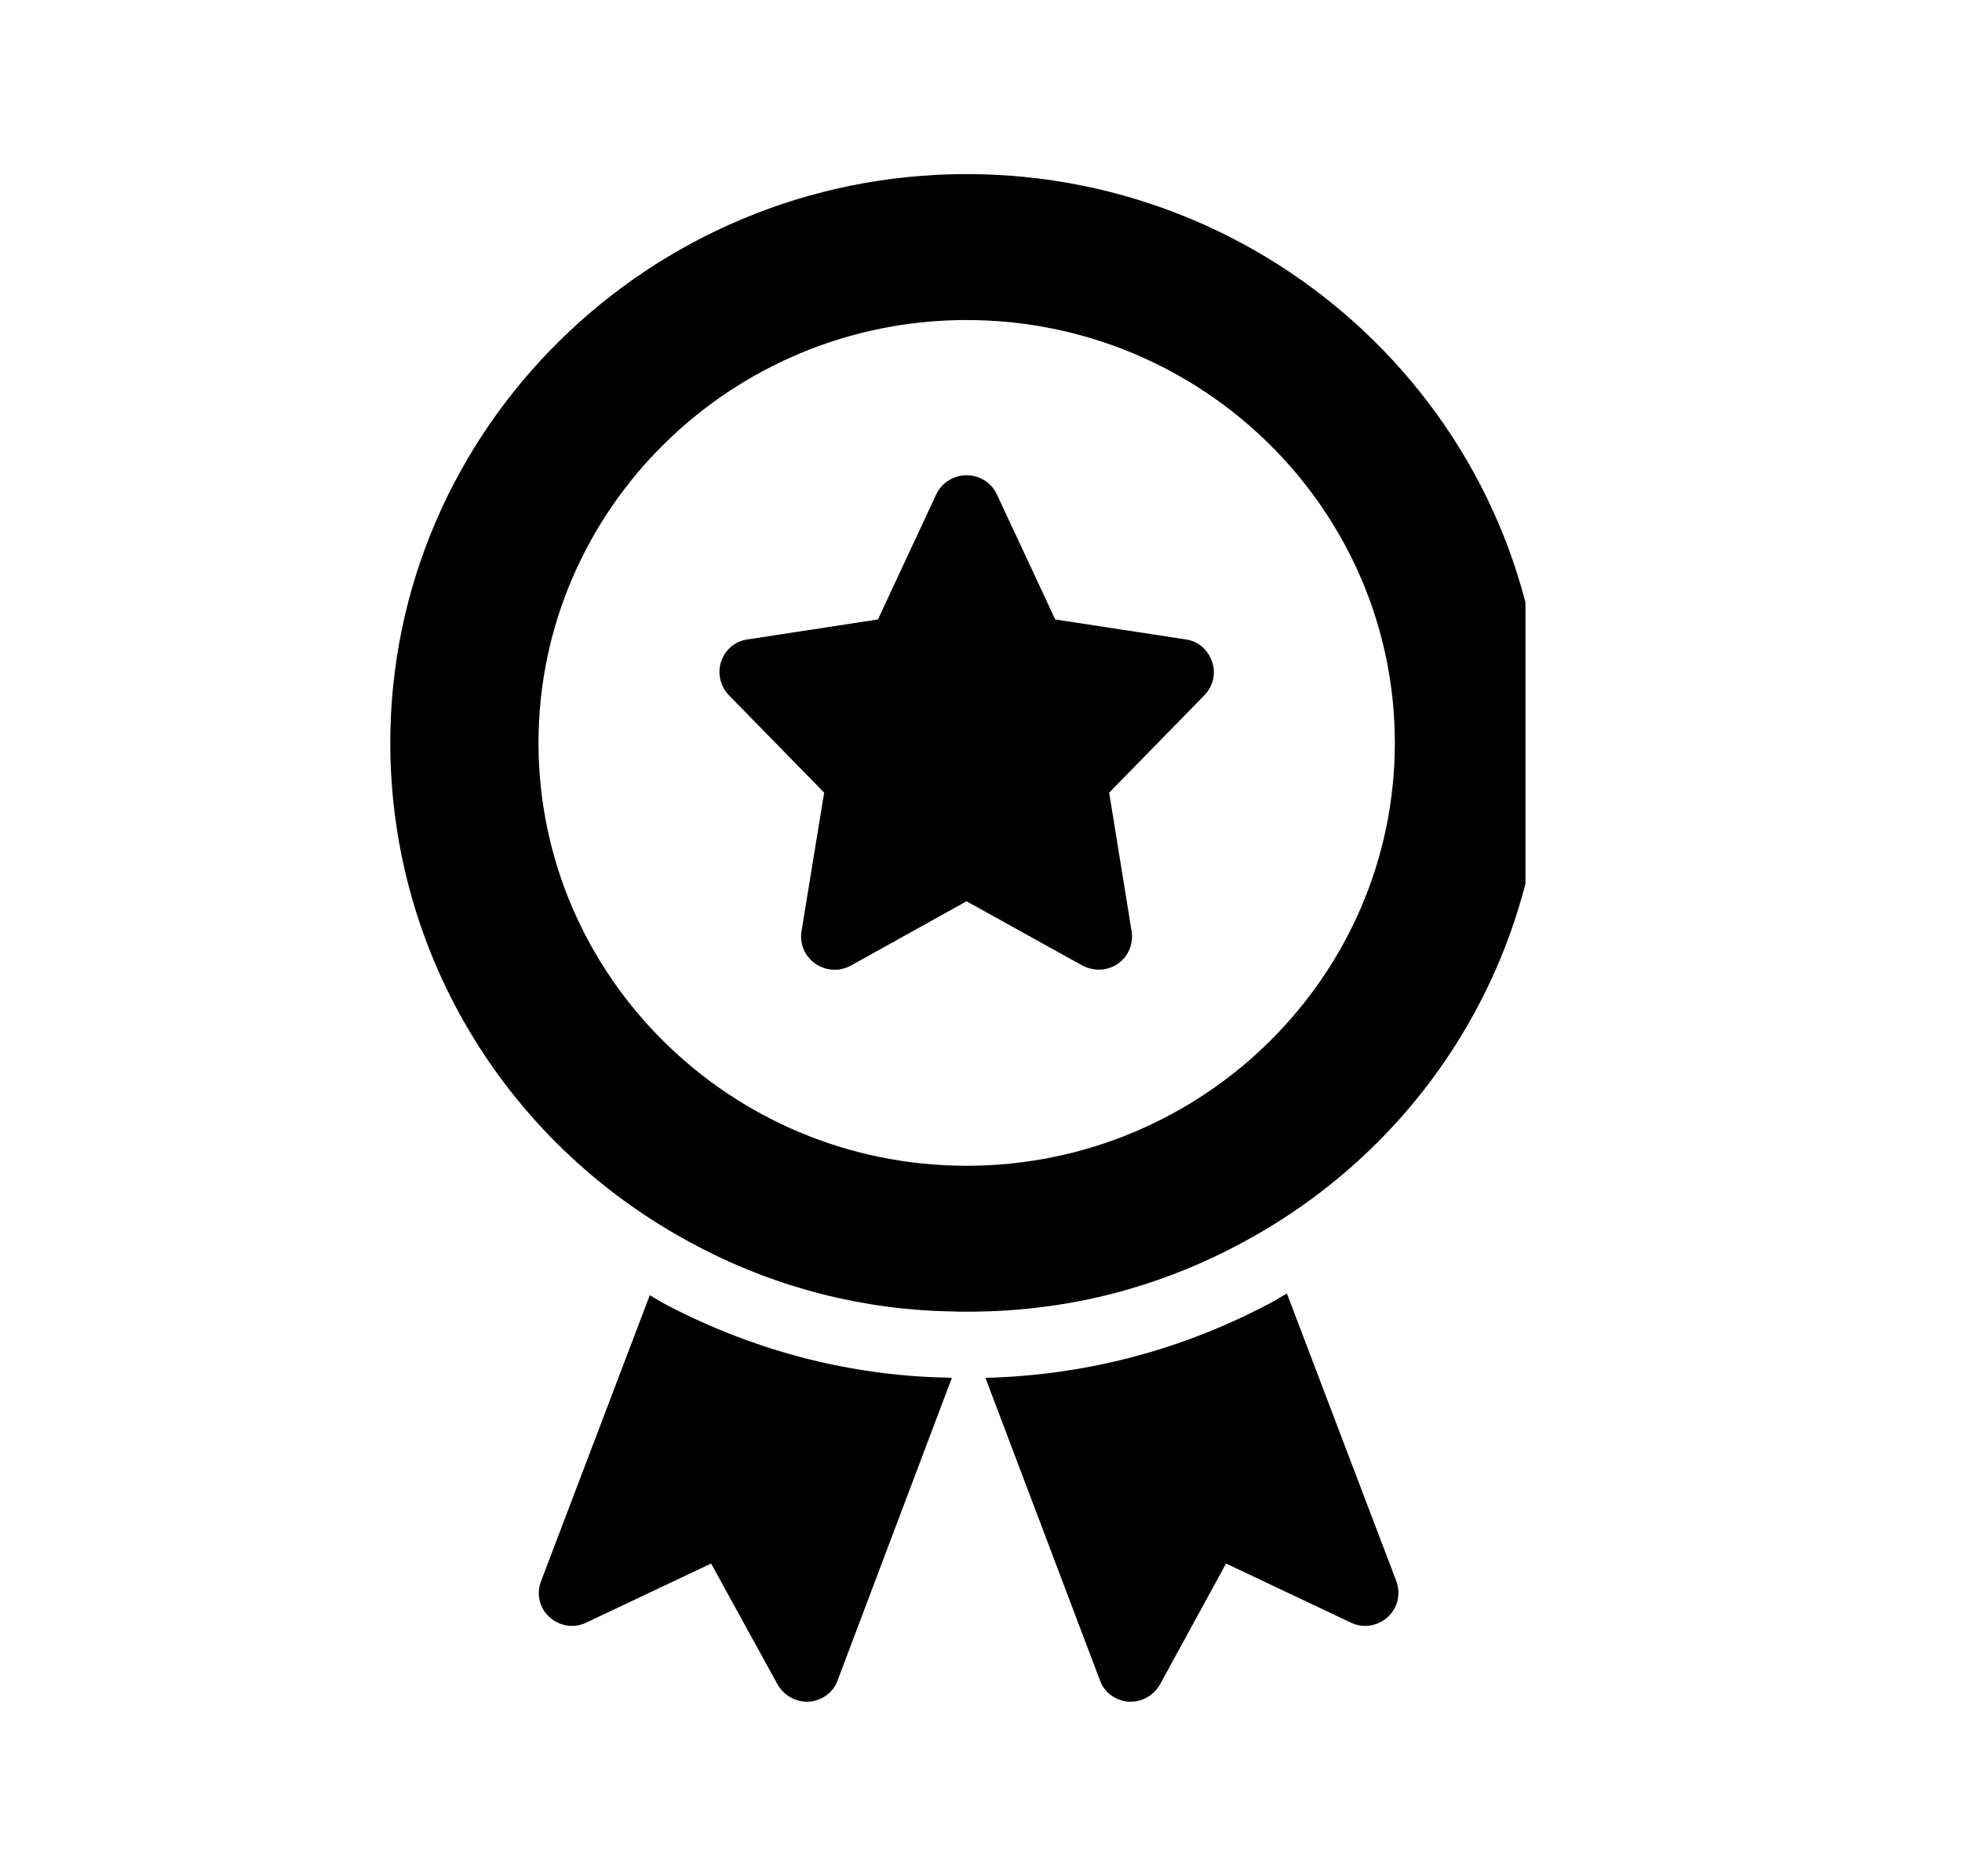
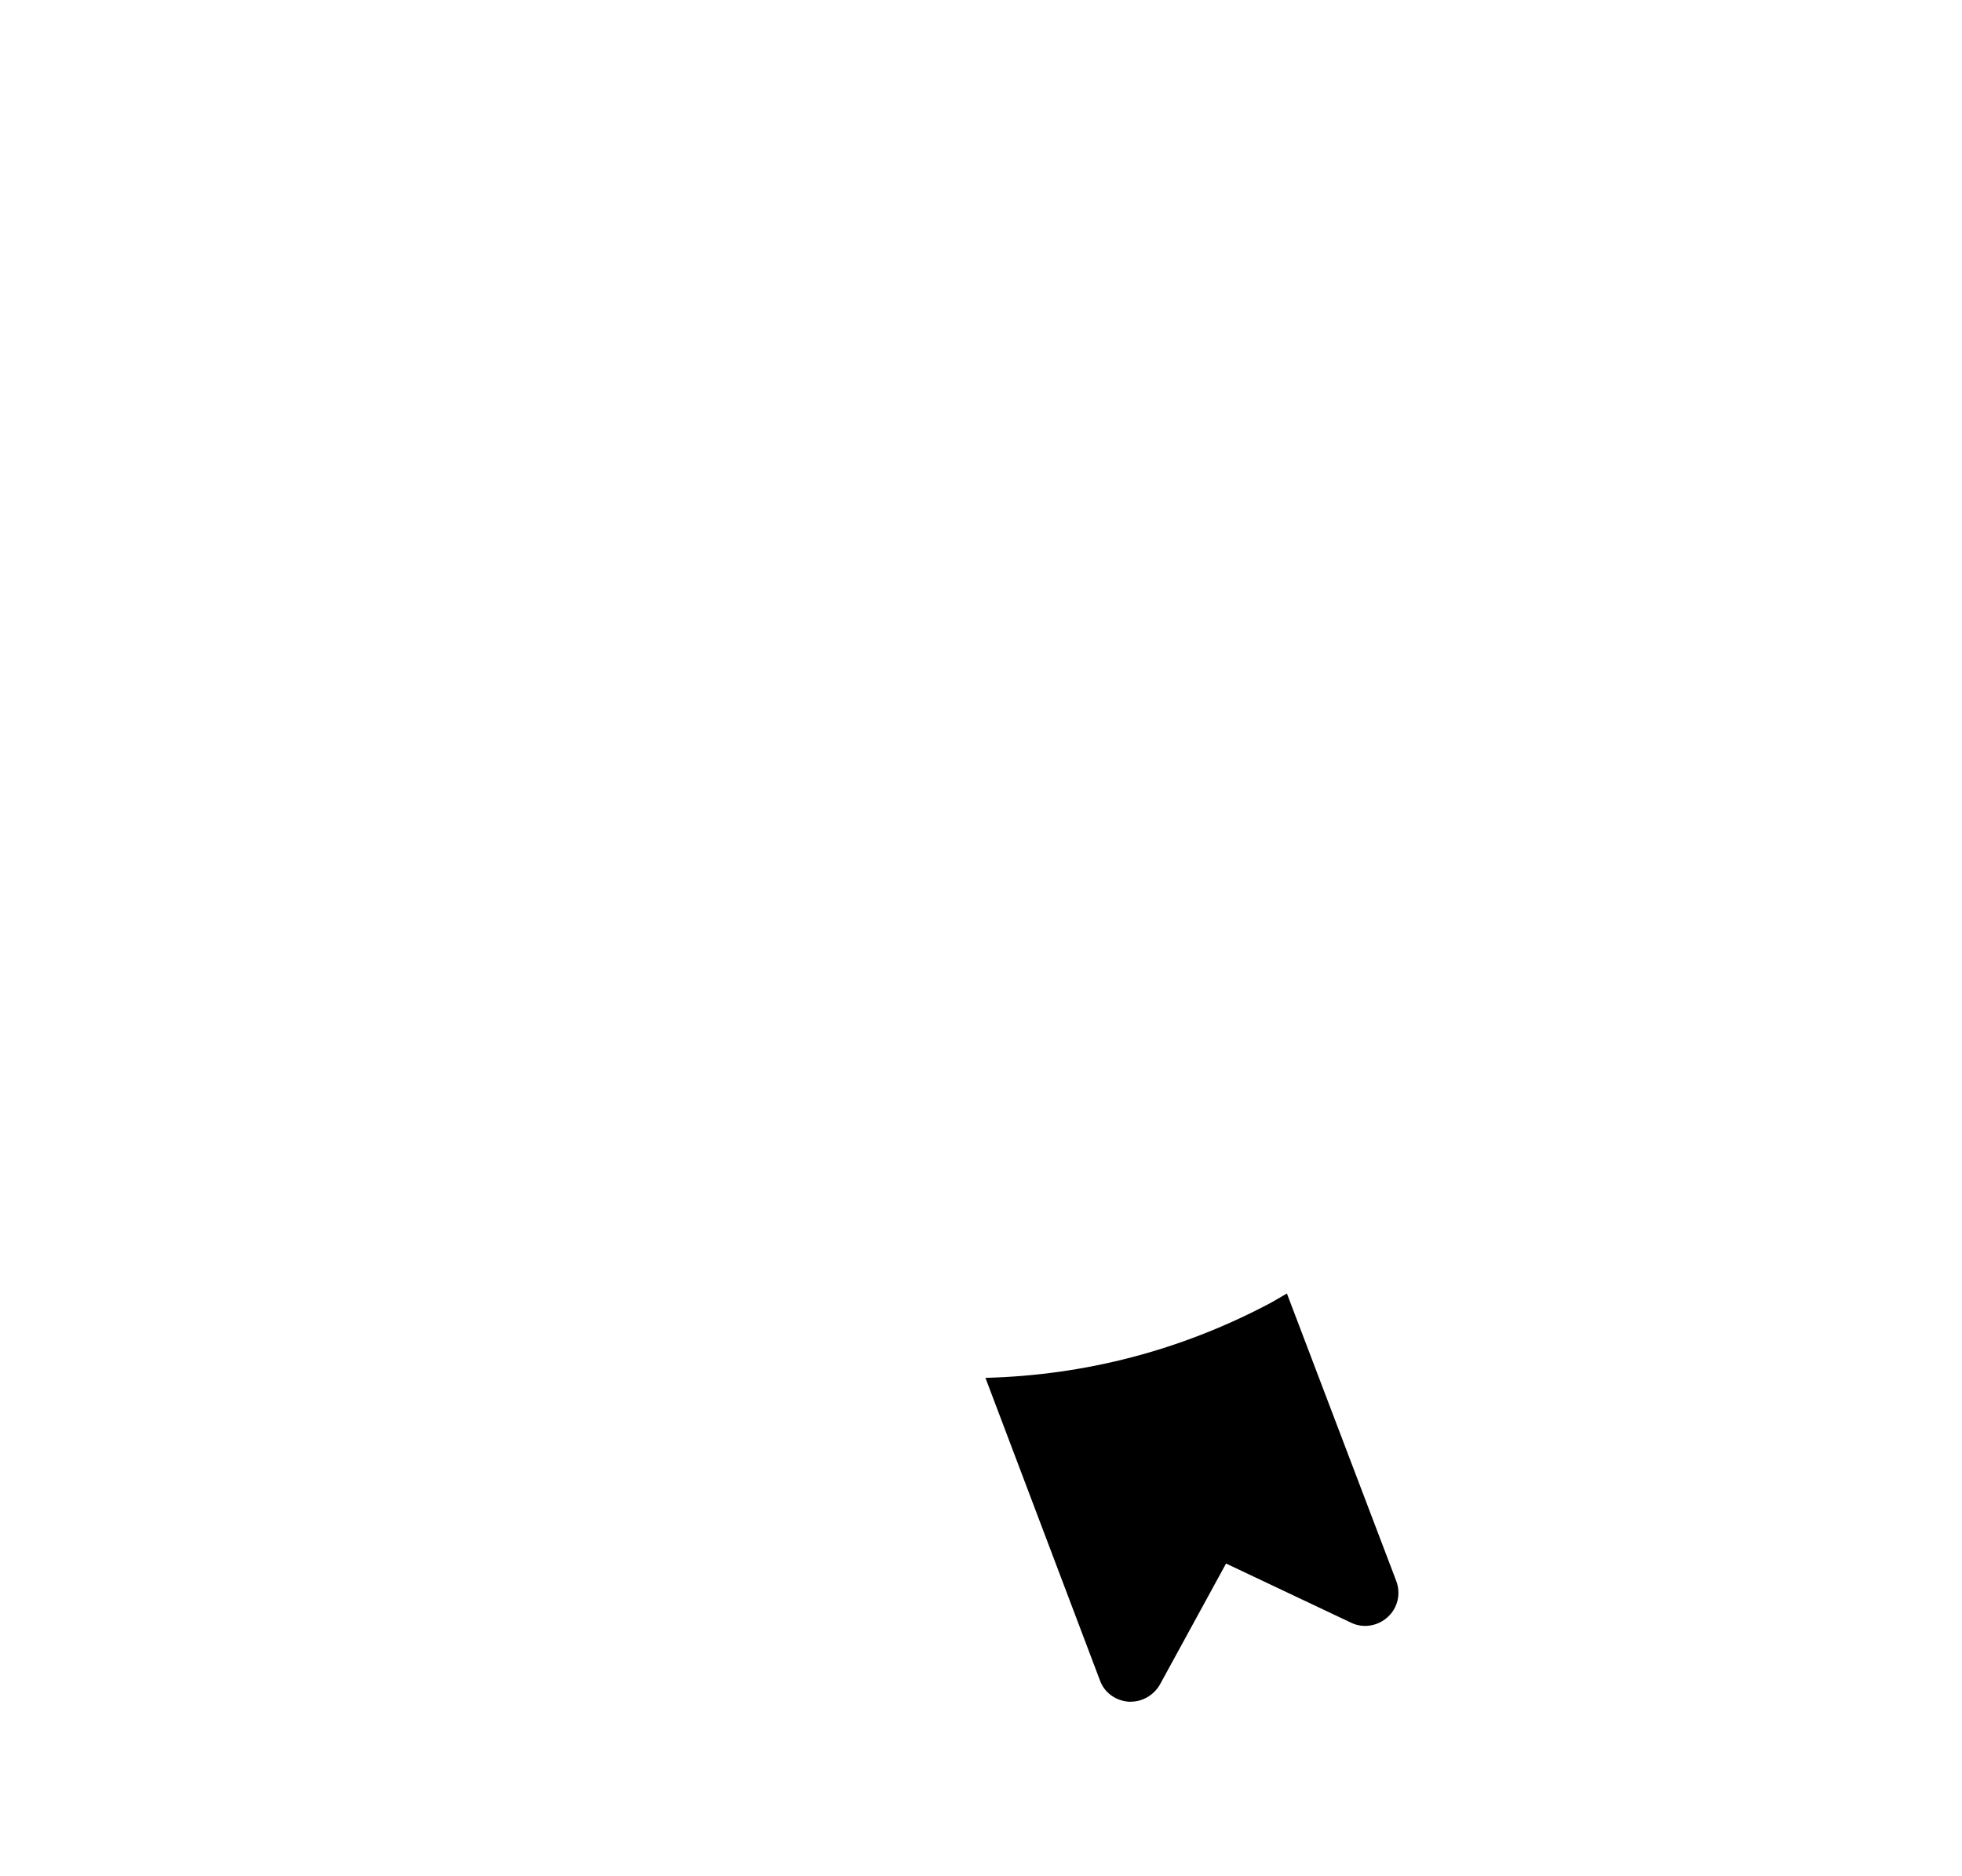
<svg xmlns="http://www.w3.org/2000/svg" width="46" zoomAndPan="magnify" viewBox="0 0 34.5 33" height="44" preserveAspectRatio="xMidYMid meet" version="1.0">
  <defs>
    <clipPath id="a1ce5f5df4">
      <path d="M 6.863 3.062 L 26.824 3.062 L 26.824 23.211 L 6.863 23.211 Z M 6.863 3.062 " clip-rule="nonzero" />
    </clipPath>
  </defs>
  <path fill="#000000" d="M 22.629 22.75 C 22.52 22.812 22.414 22.879 22.301 22.938 C 20.758 23.75 19.086 24.188 17.336 24.234 C 17.336 24.234 17.332 24.234 17.328 24.234 L 19.34 29.551 C 19.414 29.766 19.613 29.91 19.84 29.93 L 19.883 29.93 C 20.094 29.93 20.293 29.812 20.398 29.625 L 21.559 27.5 L 23.754 28.539 C 23.969 28.645 24.227 28.602 24.402 28.441 C 24.578 28.281 24.637 28.031 24.551 27.805 L 22.629 22.75 " fill-opacity="1" fill-rule="nonzero" />
-   <path fill="#000000" d="M 11.754 22.969 C 11.641 22.91 11.535 22.844 11.426 22.781 L 9.516 27.805 C 9.426 28.031 9.484 28.281 9.66 28.441 C 9.836 28.602 10.094 28.645 10.309 28.539 L 12.504 27.5 L 13.672 29.625 C 13.777 29.812 13.98 29.93 14.188 29.93 L 14.23 29.93 C 14.457 29.91 14.656 29.766 14.73 29.551 L 16.738 24.234 C 16.715 24.234 16.691 24.234 16.66 24.23 C 14.973 24.199 13.305 23.773 11.754 22.969 " fill-opacity="1" fill-rule="nonzero" />
  <g clip-path="url(#a1ce5f5df4)">
-     <path fill="#000000" d="M 16.996 20.504 C 12.844 20.504 9.469 17.164 9.469 13.066 C 9.469 8.969 12.844 5.629 16.996 5.629 C 21.152 5.629 24.527 8.969 24.527 13.066 C 24.527 17.164 21.152 20.504 16.996 20.504 Z M 16.996 3.062 C 11.414 3.062 6.863 7.555 6.863 13.066 C 6.863 16.805 8.949 20.199 12.293 21.934 C 13.684 22.66 15.191 23.039 16.734 23.066 C 16.828 23.07 16.91 23.07 16.996 23.07 C 17.109 23.07 17.215 23.07 17.305 23.066 C 18.871 23.027 20.375 22.633 21.758 21.902 C 25.074 20.164 27.137 16.777 27.137 13.066 C 27.137 7.555 22.586 3.062 16.996 3.062 " fill-opacity="1" fill-rule="nonzero" />
-   </g>
-   <path fill="#000000" d="M 21.18 12.227 L 19.504 13.941 L 19.898 16.379 C 19.934 16.602 19.84 16.82 19.66 16.949 C 19.559 17.02 19.438 17.055 19.32 17.055 C 19.23 17.055 19.129 17.031 19.043 16.988 L 16.996 15.852 L 14.953 16.988 C 14.762 17.09 14.52 17.078 14.336 16.949 C 14.152 16.82 14.059 16.602 14.094 16.379 L 14.492 13.941 L 12.816 12.227 C 12.664 12.066 12.613 11.84 12.68 11.637 C 12.75 11.426 12.93 11.273 13.148 11.246 L 15.438 10.895 L 16.465 8.691 C 16.562 8.488 16.77 8.359 16.996 8.359 C 17.227 8.359 17.43 8.488 17.527 8.691 L 18.555 10.895 L 20.848 11.246 C 21.062 11.273 21.242 11.426 21.312 11.637 C 21.387 11.84 21.332 12.066 21.18 12.227 " fill-opacity="1" fill-rule="nonzero" />
+     </g>
</svg>